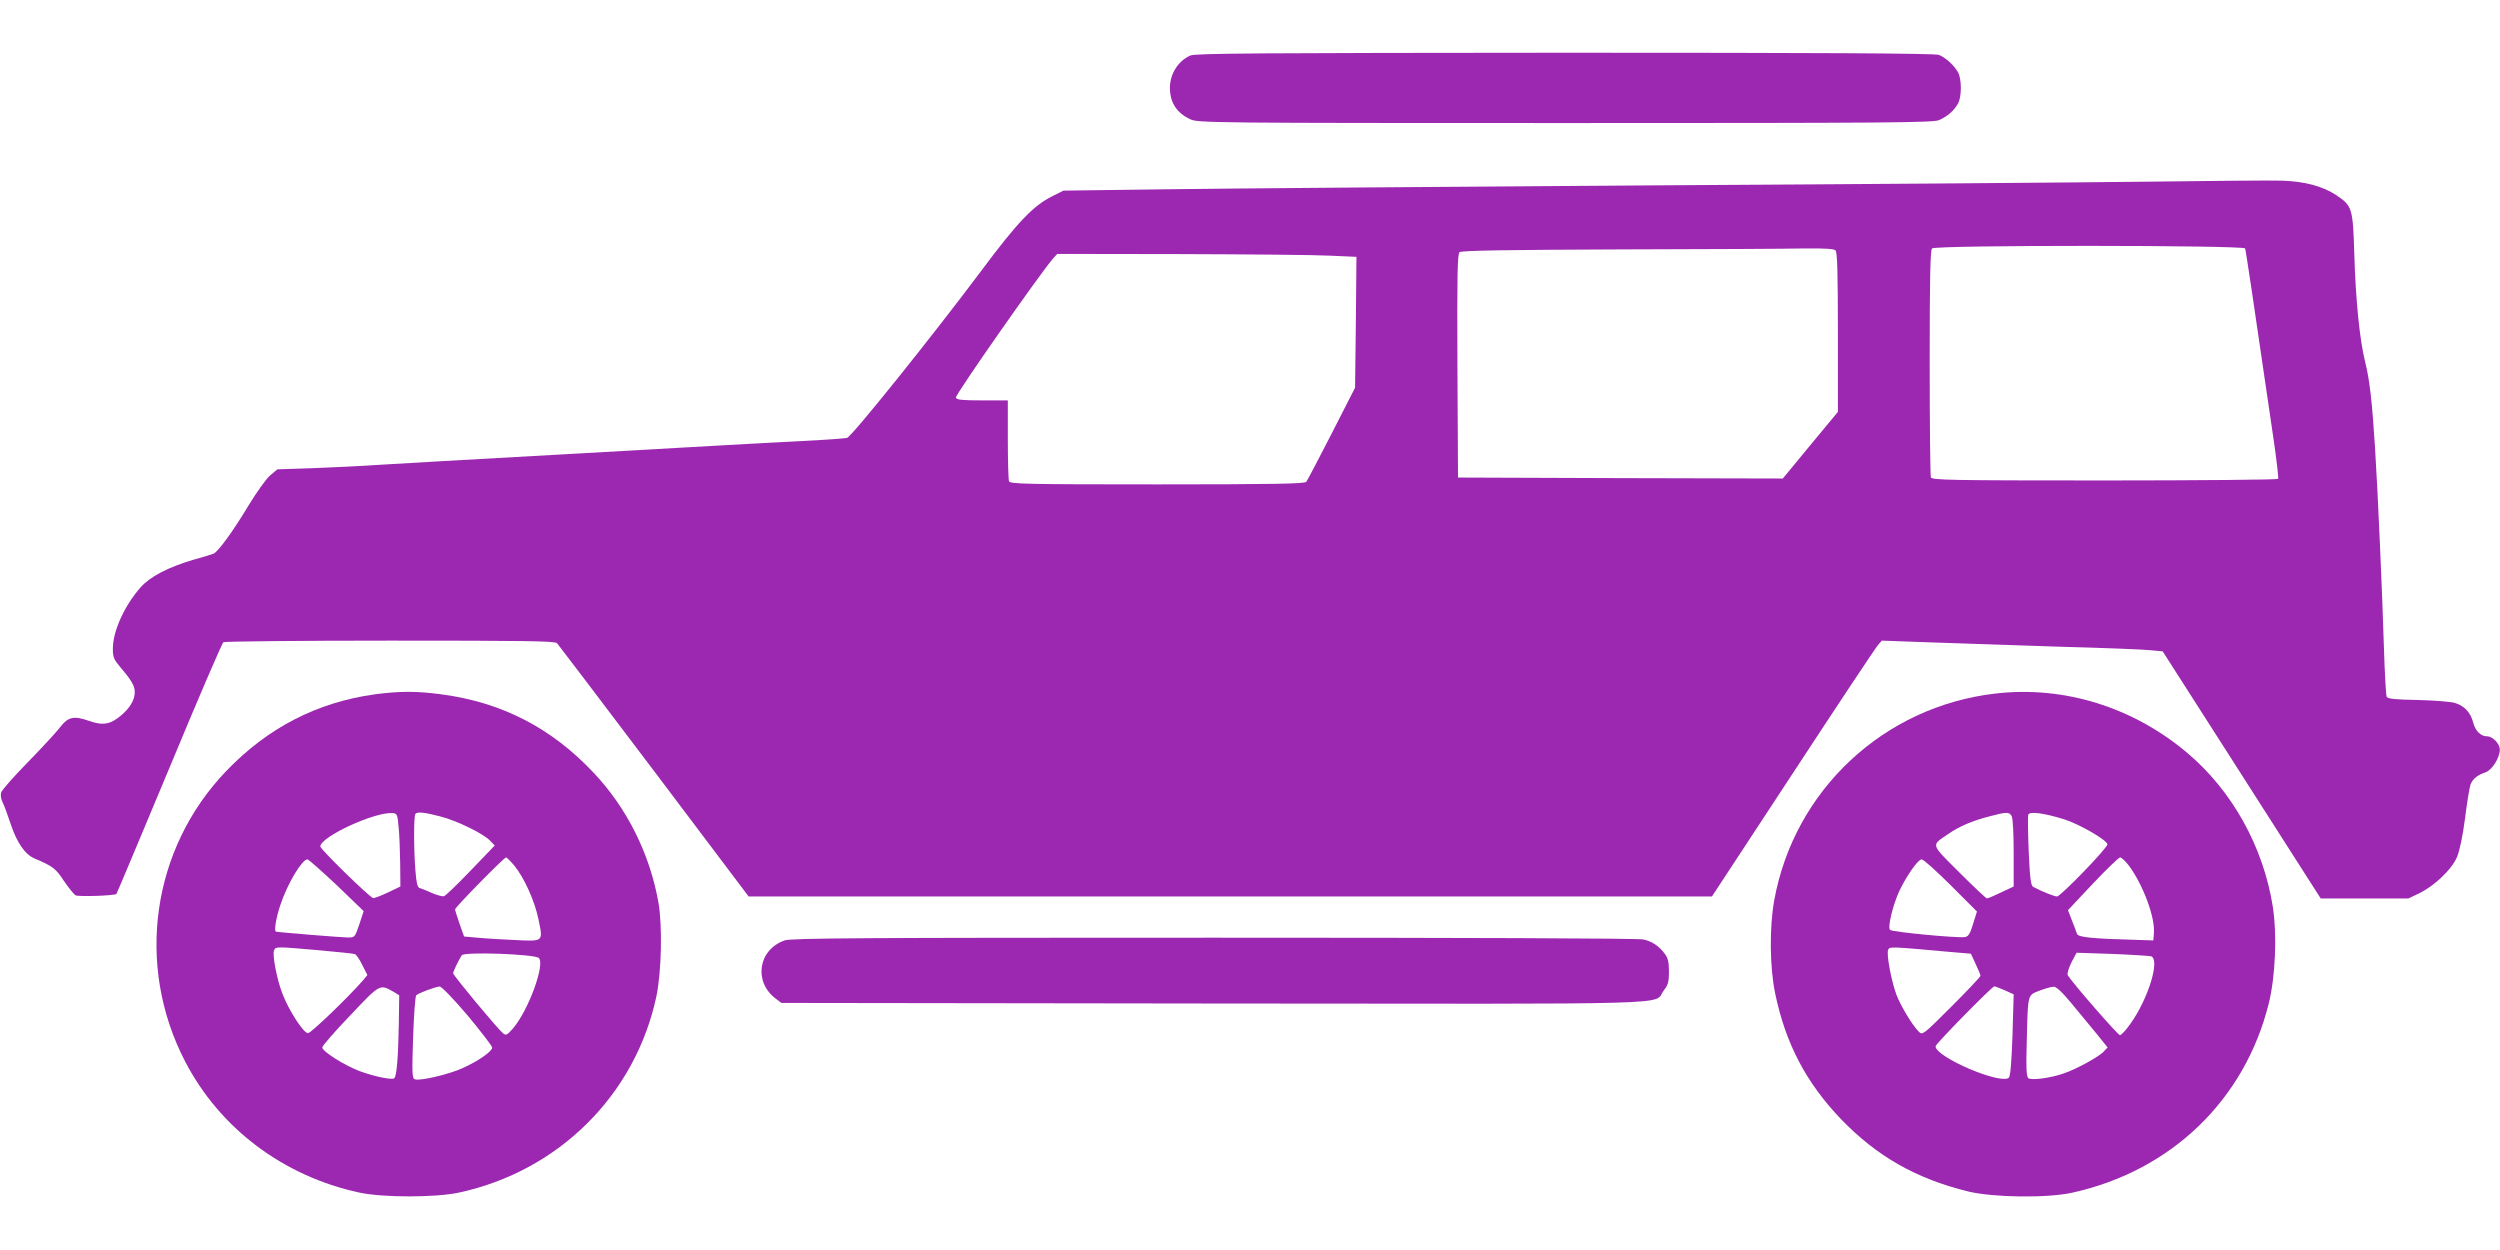
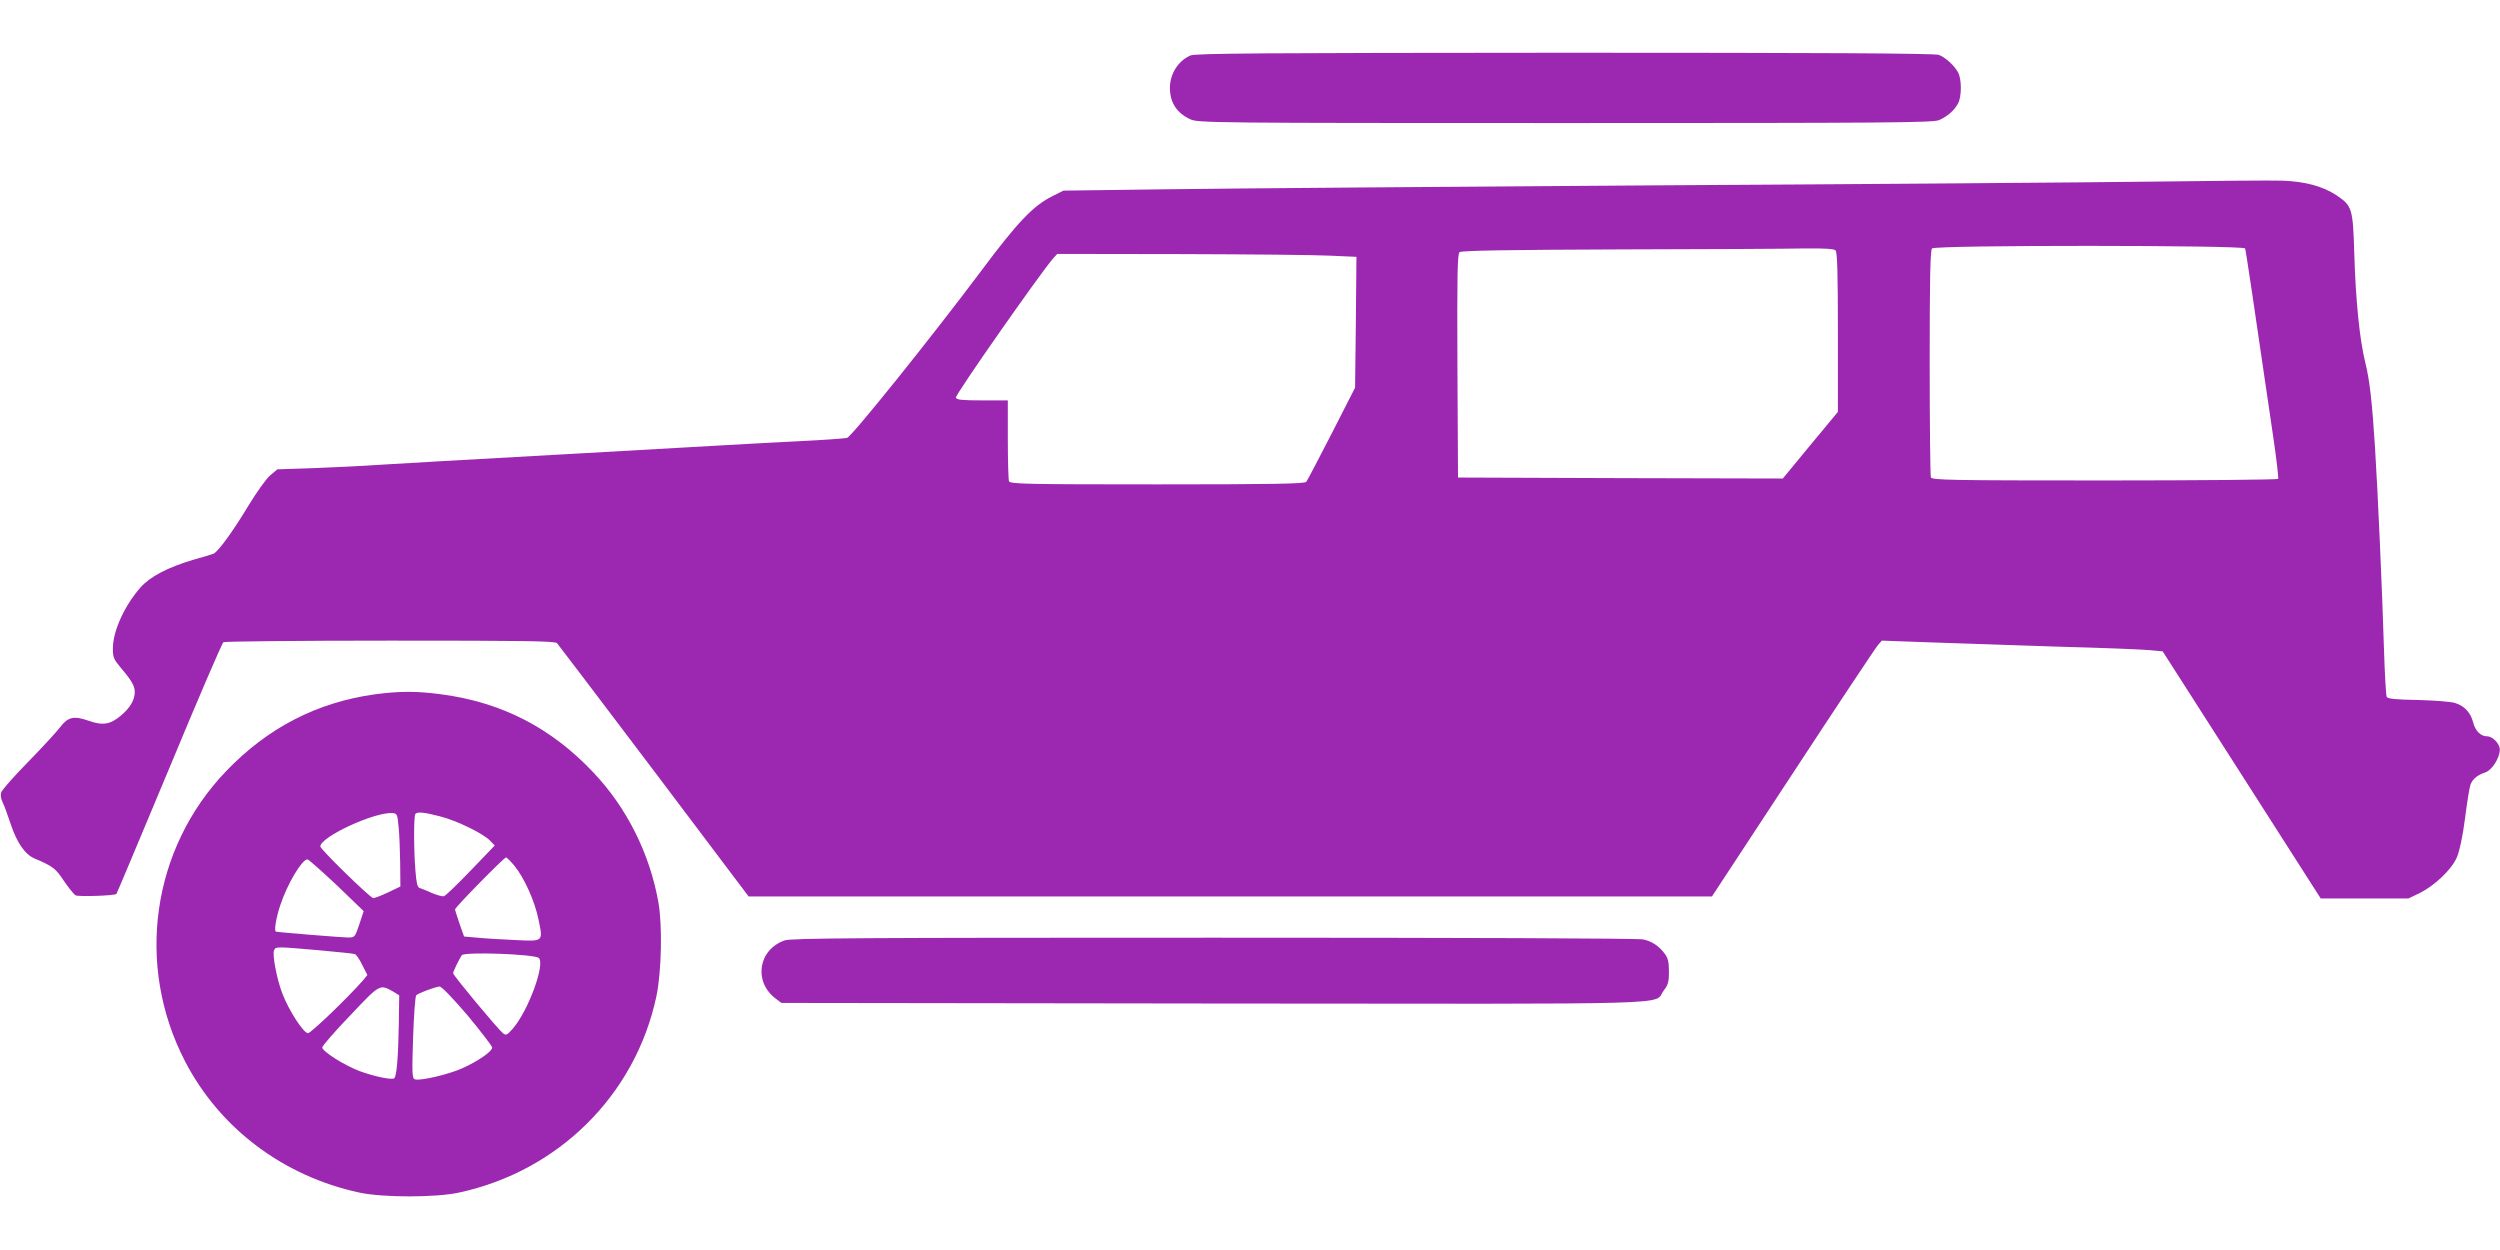
<svg xmlns="http://www.w3.org/2000/svg" version="1.0" width="1280pt" height="640pt" viewBox="0 0 1280 640" preserveAspectRatio="xMidYMid meet">
  <g transform="translate(0,640) scale(0.1,-0.1)" fill="#9c27b0" stroke="none">
-     <path d="M6095 6116 c-63 -28 -105 -94 -105 -166 0 -75 35 -129 105 -161 38 -18 114 -19 1918 -19 1672 0 1882 2 1915 15 43 19 79 50 98 87 18 35 18 121 0 156 -19 36 -65 78 -99 91 -20 8 -605 11 -1915 11 -1554 -1 -1892 -3 -1917 -14z" />
+     <path d="M6095 6116 c-63 -28 -105 -94 -105 -166 0 -75 35 -129 105 -161 38 -18 114 -19 1918 -19 1672 0 1882 2 1915 15 43 19 79 50 98 87 18 35 18 121 0 156 -19 36 -65 78 -99 91 -20 8 -605 11 -1915 11 -1554 -1 -1892 -3 -1917 -14" />
    <path d="M11010 5470 c-316 -4 -1457 -13 -2535 -19 -1078 -7 -2201 -16 -2495 -20 l-535 -7 -58 -29 c-96 -48 -177 -132 -361 -379 -256 -342 -664 -850 -689 -858 -12 -3 -123 -11 -247 -17 -124 -6 -299 -16 -390 -21 -91 -5 -408 -23 -705 -40 -720 -40 -872 -49 -1055 -60 -85 -6 -237 -13 -338 -17 l-182 -6 -38 -32 c-20 -18 -68 -85 -107 -149 -81 -135 -158 -241 -182 -251 -10 -4 -56 -18 -103 -31 -129 -38 -221 -86 -270 -141 -82 -93 -141 -222 -142 -310 -1 -47 4 -58 38 -99 58 -68 74 -96 74 -127 0 -40 -23 -80 -70 -120 -55 -47 -94 -53 -167 -27 -75 26 -104 20 -145 -33 -17 -23 -91 -103 -163 -177 -73 -74 -135 -145 -139 -157 -4 -13 -1 -34 7 -50 8 -15 26 -65 41 -110 33 -99 74 -158 124 -179 92 -39 107 -50 149 -114 24 -35 51 -69 60 -74 14 -8 200 -2 209 7 2 1 123 291 270 642 146 352 271 643 278 647 6 4 390 8 853 8 691 0 844 -2 855 -13 7 -8 231 -303 497 -655 l484 -642 2466 0 2466 0 415 632 c228 348 424 643 435 655 l20 23 250 -9 c138 -5 432 -15 655 -22 223 -6 434 -14 469 -18 l64 -6 405 -633 404 -632 225 0 224 0 57 27 c78 39 164 121 191 183 14 32 30 108 42 200 10 82 23 160 28 173 11 29 36 49 75 62 34 11 74 72 75 116 1 30 -36 69 -65 69 -33 0 -61 28 -72 73 -13 49 -44 83 -93 98 -19 6 -103 13 -188 15 -115 2 -156 6 -161 16 -4 7 -10 117 -14 243 -8 270 -31 801 -46 1035 -15 233 -27 343 -50 435 -28 112 -49 315 -56 555 -7 234 -11 246 -91 300 -71 47 -162 71 -278 75 -55 2 -359 -1 -675 -5z m485 -342 c4 -11 42 -266 145 -972 16 -110 27 -204 24 -208 -3 -4 -403 -8 -889 -8 -796 0 -883 2 -889 16 -3 9 -6 273 -6 588 0 432 3 575 12 584 18 18 1597 17 1603 0z m-2097 -10 c9 -9 12 -116 12 -419 l0 -408 -141 -170 -141 -171 -831 2 -832 3 -3 571 c-2 471 0 573 11 583 10 8 241 12 818 14 442 1 869 3 950 5 102 1 149 -2 157 -10z m-2588 -27 l135 -6 -3 -335 -4 -335 -120 -235 c-66 -129 -125 -241 -130 -247 -8 -10 -173 -13 -763 -13 -677 0 -753 2 -759 16 -3 9 -6 105 -6 215 l0 199 -130 0 c-105 0 -132 3 -136 14 -5 13 437 644 499 714 l20 22 631 -1 c347 -1 692 -4 766 -8z" />
    <path d="M1919 2845 c-296 -41 -548 -171 -761 -393 -381 -397 -466 -992 -211 -1485 177 -343 503 -589 893 -673 119 -26 391 -26 510 0 511 110 904 501 1011 1006 26 126 31 361 10 480 -44 249 -162 485 -333 665 -216 229 -469 359 -778 400 -126 17 -213 17 -341 0z m122 -680 c4 -38 7 -123 8 -187 l1 -117 -65 -31 c-36 -17 -70 -30 -75 -28 -21 7 -270 250 -270 264 0 49 278 178 370 171 23 -2 25 -6 31 -72z m213 55 c86 -22 221 -88 256 -125 l23 -24 -123 -128 c-67 -70 -129 -130 -138 -132 -8 -1 -36 6 -61 17 -25 11 -53 23 -62 25 -12 4 -17 25 -22 89 -9 108 -9 283 0 291 11 12 46 8 127 -13z m380 -253 c50 -61 104 -181 123 -274 24 -116 27 -113 -119 -106 -68 3 -154 8 -193 12 l-69 6 -23 65 c-12 36 -23 69 -23 74 0 11 251 266 261 266 4 0 23 -19 43 -43z m-910 -99 l138 -133 -22 -67 c-23 -67 -23 -68 -59 -68 -26 0 -340 25 -368 30 -11 1 1 75 23 138 35 106 110 232 138 232 6 0 73 -60 150 -132z m-94 -333 c96 -9 180 -17 187 -20 7 -2 24 -27 38 -56 l26 -51 -22 -27 c-77 -88 -267 -271 -282 -271 -23 0 -100 119 -132 205 -28 73 -51 195 -42 219 8 20 10 20 227 1z m1129 -40 c33 -32 -54 -269 -132 -360 -31 -35 -36 -38 -52 -25 -27 22 -255 296 -255 307 0 8 26 63 44 92 12 19 374 6 395 -14z m-744 -173 l29 -18 -2 -144 c-3 -173 -11 -273 -24 -281 -14 -9 -104 10 -177 37 -79 30 -191 101 -191 121 0 8 64 82 143 164 154 163 151 161 222 121z m379 -121 c69 -83 126 -157 126 -165 0 -19 -73 -70 -154 -106 -69 -31 -217 -66 -242 -56 -14 5 -15 30 -9 214 4 114 11 211 16 216 10 11 96 43 120 45 10 0 68 -60 143 -148z" />
-     <path d="M10216 2849 c-572 -66 -1030 -495 -1132 -1059 -25 -137 -23 -345 5 -477 53 -256 159 -457 336 -642 185 -192 385 -306 655 -372 126 -30 399 -34 528 -6 507 111 885 474 1008 969 34 137 43 349 21 494 -48 307 -207 594 -438 789 -278 235 -633 345 -983 304z m84 -628 c6 -12 10 -92 10 -190 l0 -170 -64 -30 c-35 -17 -68 -31 -73 -31 -4 0 -68 60 -141 133 -150 150 -146 136 -57 197 56 39 122 67 210 90 90 24 102 24 115 1z m269 -16 c79 -25 221 -108 221 -128 0 -19 -240 -267 -258 -267 -14 0 -76 25 -122 49 -12 7 -17 43 -23 182 -4 96 -5 180 -2 188 7 18 81 8 184 -24z m331 -237 c73 -99 135 -266 128 -346 l-3 -37 -90 3 c-223 6 -296 13 -301 31 -3 9 -14 40 -26 69 l-20 52 127 135 c70 74 133 135 140 135 7 0 27 -19 45 -42z m-912 -101 l134 -134 -20 -64 c-16 -53 -24 -64 -43 -67 -44 -5 -371 26 -382 37 -13 13 13 123 47 198 37 78 96 163 115 163 9 0 76 -60 149 -133z m-25 -339 l128 -11 24 -52 c14 -29 25 -56 25 -61 0 -5 -67 -76 -148 -157 -144 -144 -149 -148 -167 -130 -33 32 -94 133 -116 192 -25 68 -51 204 -42 227 7 18 7 18 296 -8z m1050 -24 c48 -14 -12 -214 -104 -344 -23 -33 -48 -60 -55 -60 -10 0 -245 269 -267 307 -4 7 4 35 18 64 l27 51 181 -6 c100 -4 190 -10 200 -12z m-749 -174 l46 -21 -6 -207 c-4 -131 -11 -211 -18 -219 -37 -40 -376 104 -376 160 0 12 290 307 301 307 4 0 27 -9 53 -20z m346 -72 c41 -50 99 -120 128 -155 l53 -66 -22 -23 c-24 -25 -136 -87 -200 -109 -66 -24 -169 -38 -184 -25 -10 8 -12 52 -8 188 6 246 3 236 66 260 28 11 61 20 72 20 13 1 45 -29 95 -90z" />
    <path d="M4017 1585 c-136 -48 -160 -213 -44 -299 l28 -21 2211 -3 c2463 -2 2249 -9 2306 66 23 30 27 45 27 98 0 48 -5 69 -21 90 -29 40 -65 64 -110 74 -23 6 -936 9 -2199 9 -1804 0 -2166 -2 -2198 -14z" />
  </g>
</svg>